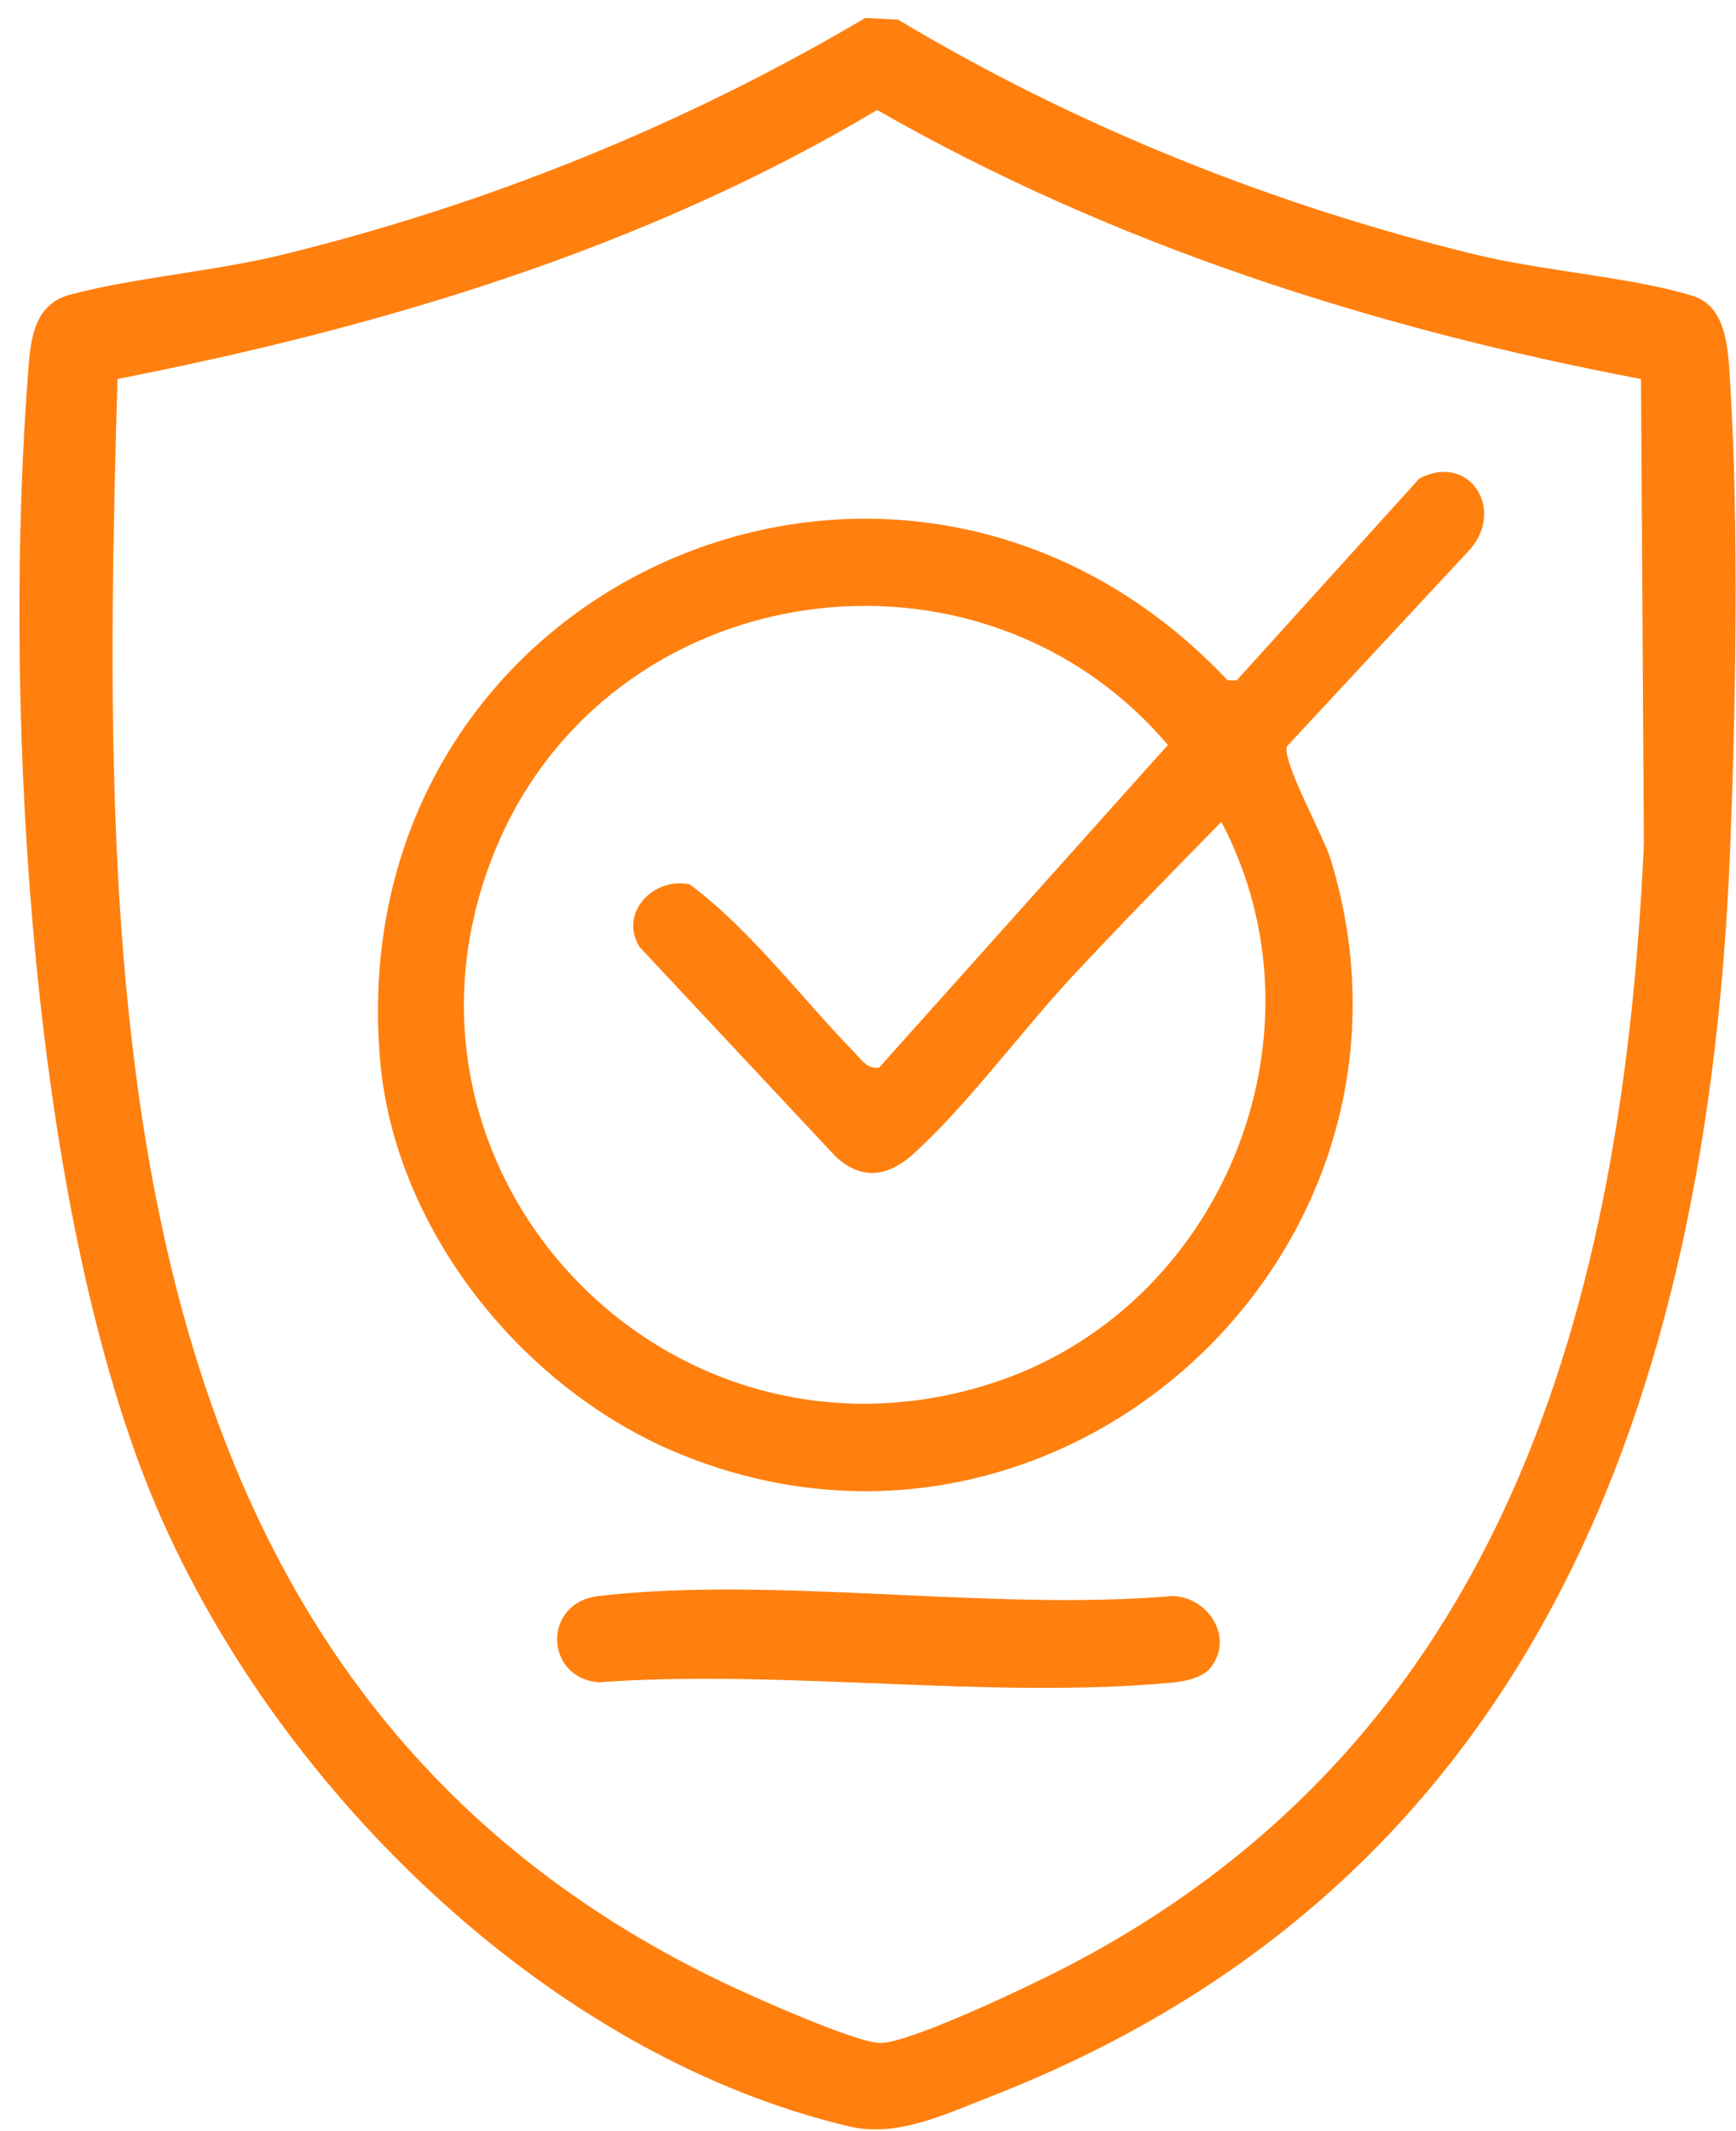
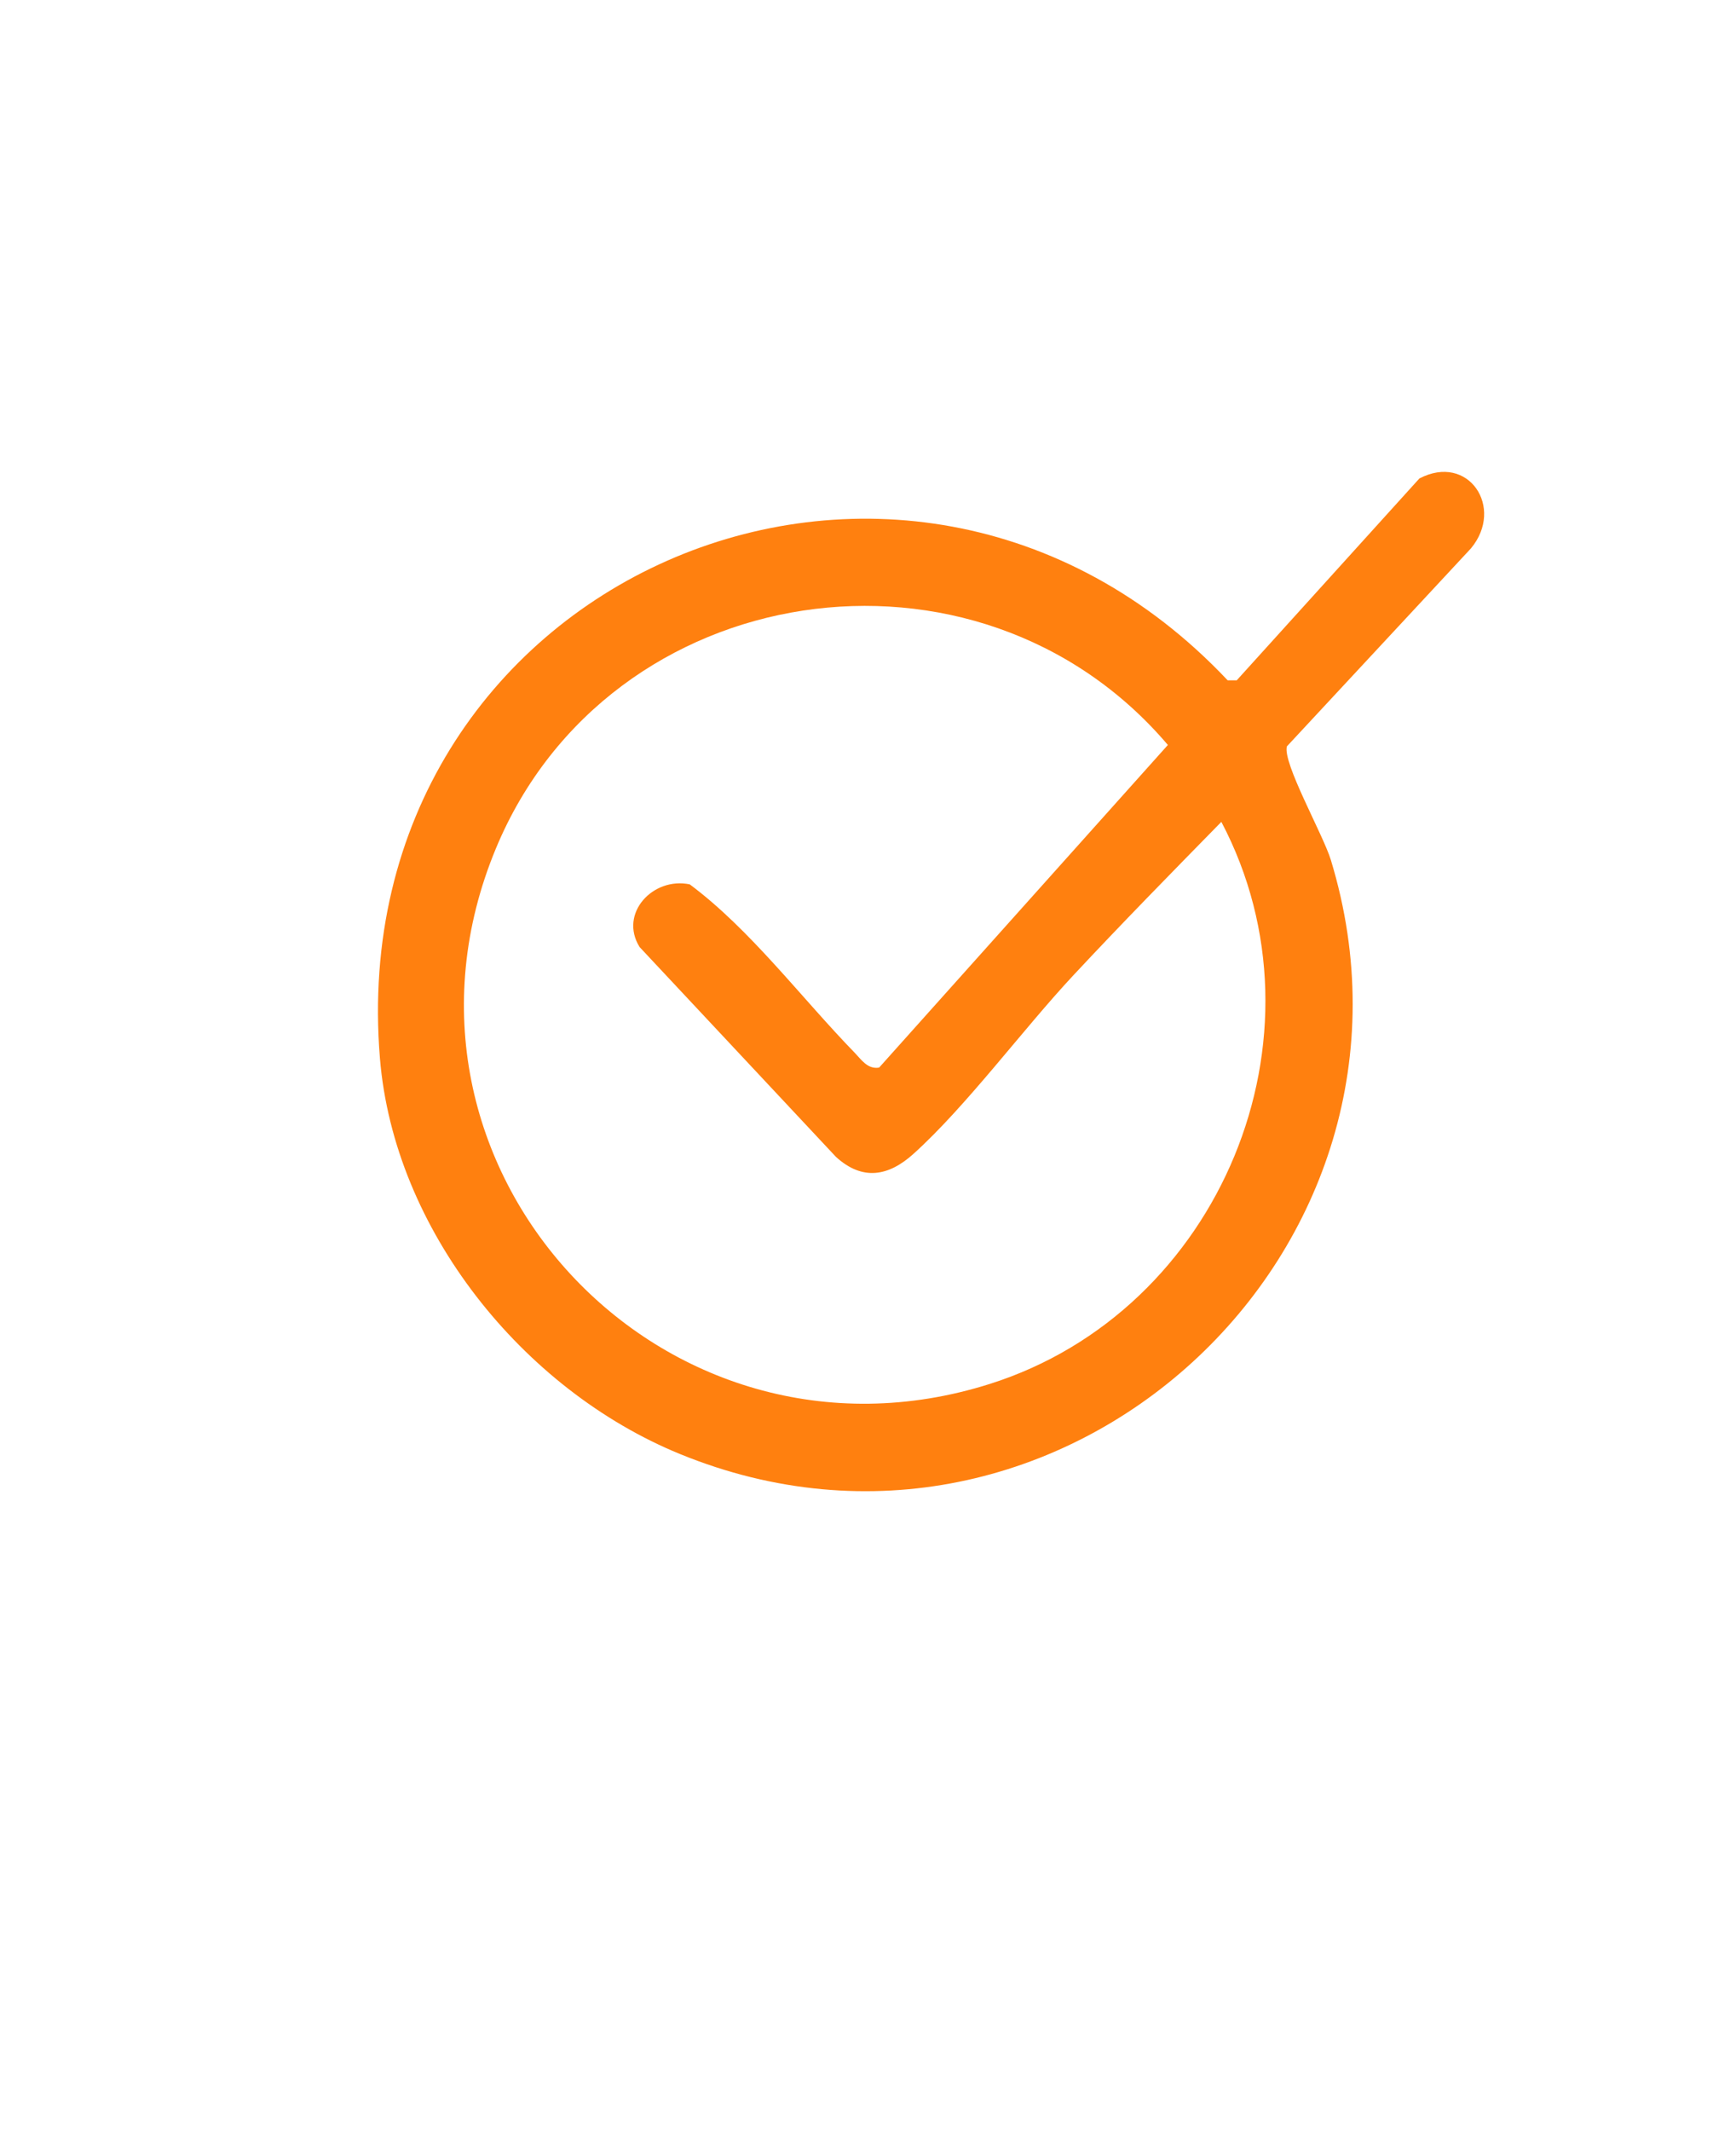
<svg xmlns="http://www.w3.org/2000/svg" width="88" height="108" viewBox="0 0 88 108" fill="none">
  <g clip-path="url(#clip0_117_13839)">
-     <path d="M43.856 0.912L45.518 0.993C54.563 6.41 64.542 10.401 74.811 12.906C78.146 13.721 82.874 14.07 85.829 15.003C87.561 15.549 87.605 17.802 87.702 19.365C88.149 26.508 87.99 35.85 87.702 43.061C86.584 70.822 77.827 95.493 50.187 106.261C47.929 107.141 45.462 108.333 43.06 107.765C27.03 103.981 12.649 89.275 7.064 74.195C1.406 58.933 0.176 34.97 1.434 18.747C1.56 17.137 1.738 15.421 3.548 14.935C6.782 14.067 10.849 13.758 14.324 12.906C24.682 10.37 34.701 6.326 43.856 0.912ZM44.469 5.571C32.697 12.594 19.378 16.576 5.955 19.206C5.076 49.913 4.806 85.206 36.645 100.464C38.023 101.126 43.53 103.594 44.676 103.534C46.342 103.45 52.381 100.551 54.153 99.628C76.267 88.105 82.272 66.172 83.331 42.755L83.184 19.209C69.699 16.648 56.414 12.416 44.469 5.577V5.571Z" fill="#FF800F" />
    <path d="M62.686 34.483L71.95 24.248C74.439 22.947 76.28 25.727 74.565 27.79L65.234 37.825C65.006 38.658 67.072 42.296 67.464 43.585C73.497 63.395 53.741 81.583 34.454 73.68C26.504 70.422 19.973 62.319 19.259 53.632C17.268 29.422 45.738 16.994 62.232 34.477H62.686V34.483ZM44.564 54.103L59.201 37.753C49.554 26.408 30.875 29.191 25.139 42.995C18.445 59.105 33.577 75.39 50.181 70.132C61.856 66.434 67.642 52.531 61.912 41.65C59.395 44.218 56.859 46.802 54.407 49.429C51.849 52.169 48.985 56.06 46.301 58.478C45.046 59.61 43.721 59.857 42.375 58.627L32.422 47.994C31.36 46.287 33.104 44.427 34.964 44.817C38.045 47.114 40.606 50.552 43.311 53.336C43.665 53.701 43.978 54.2 44.564 54.103Z" fill="#FF800F" />
-     <path d="M61.348 84.536C60.947 85.032 60.042 85.213 59.432 85.269C50.246 86.136 39.679 84.573 30.345 85.254C27.609 85.038 27.474 81.216 30.345 80.882C39.312 79.843 50.239 81.674 59.419 80.882C61.26 80.926 62.588 83.007 61.348 84.536Z" fill="#FF800F" />
  </g>
  <defs>
    <clipPath id="clip0_117_13839">
      <rect width="87" height="107" fill="white" transform="translate(0.984 0.912)" />
    </clipPath>
  </defs>
</svg>